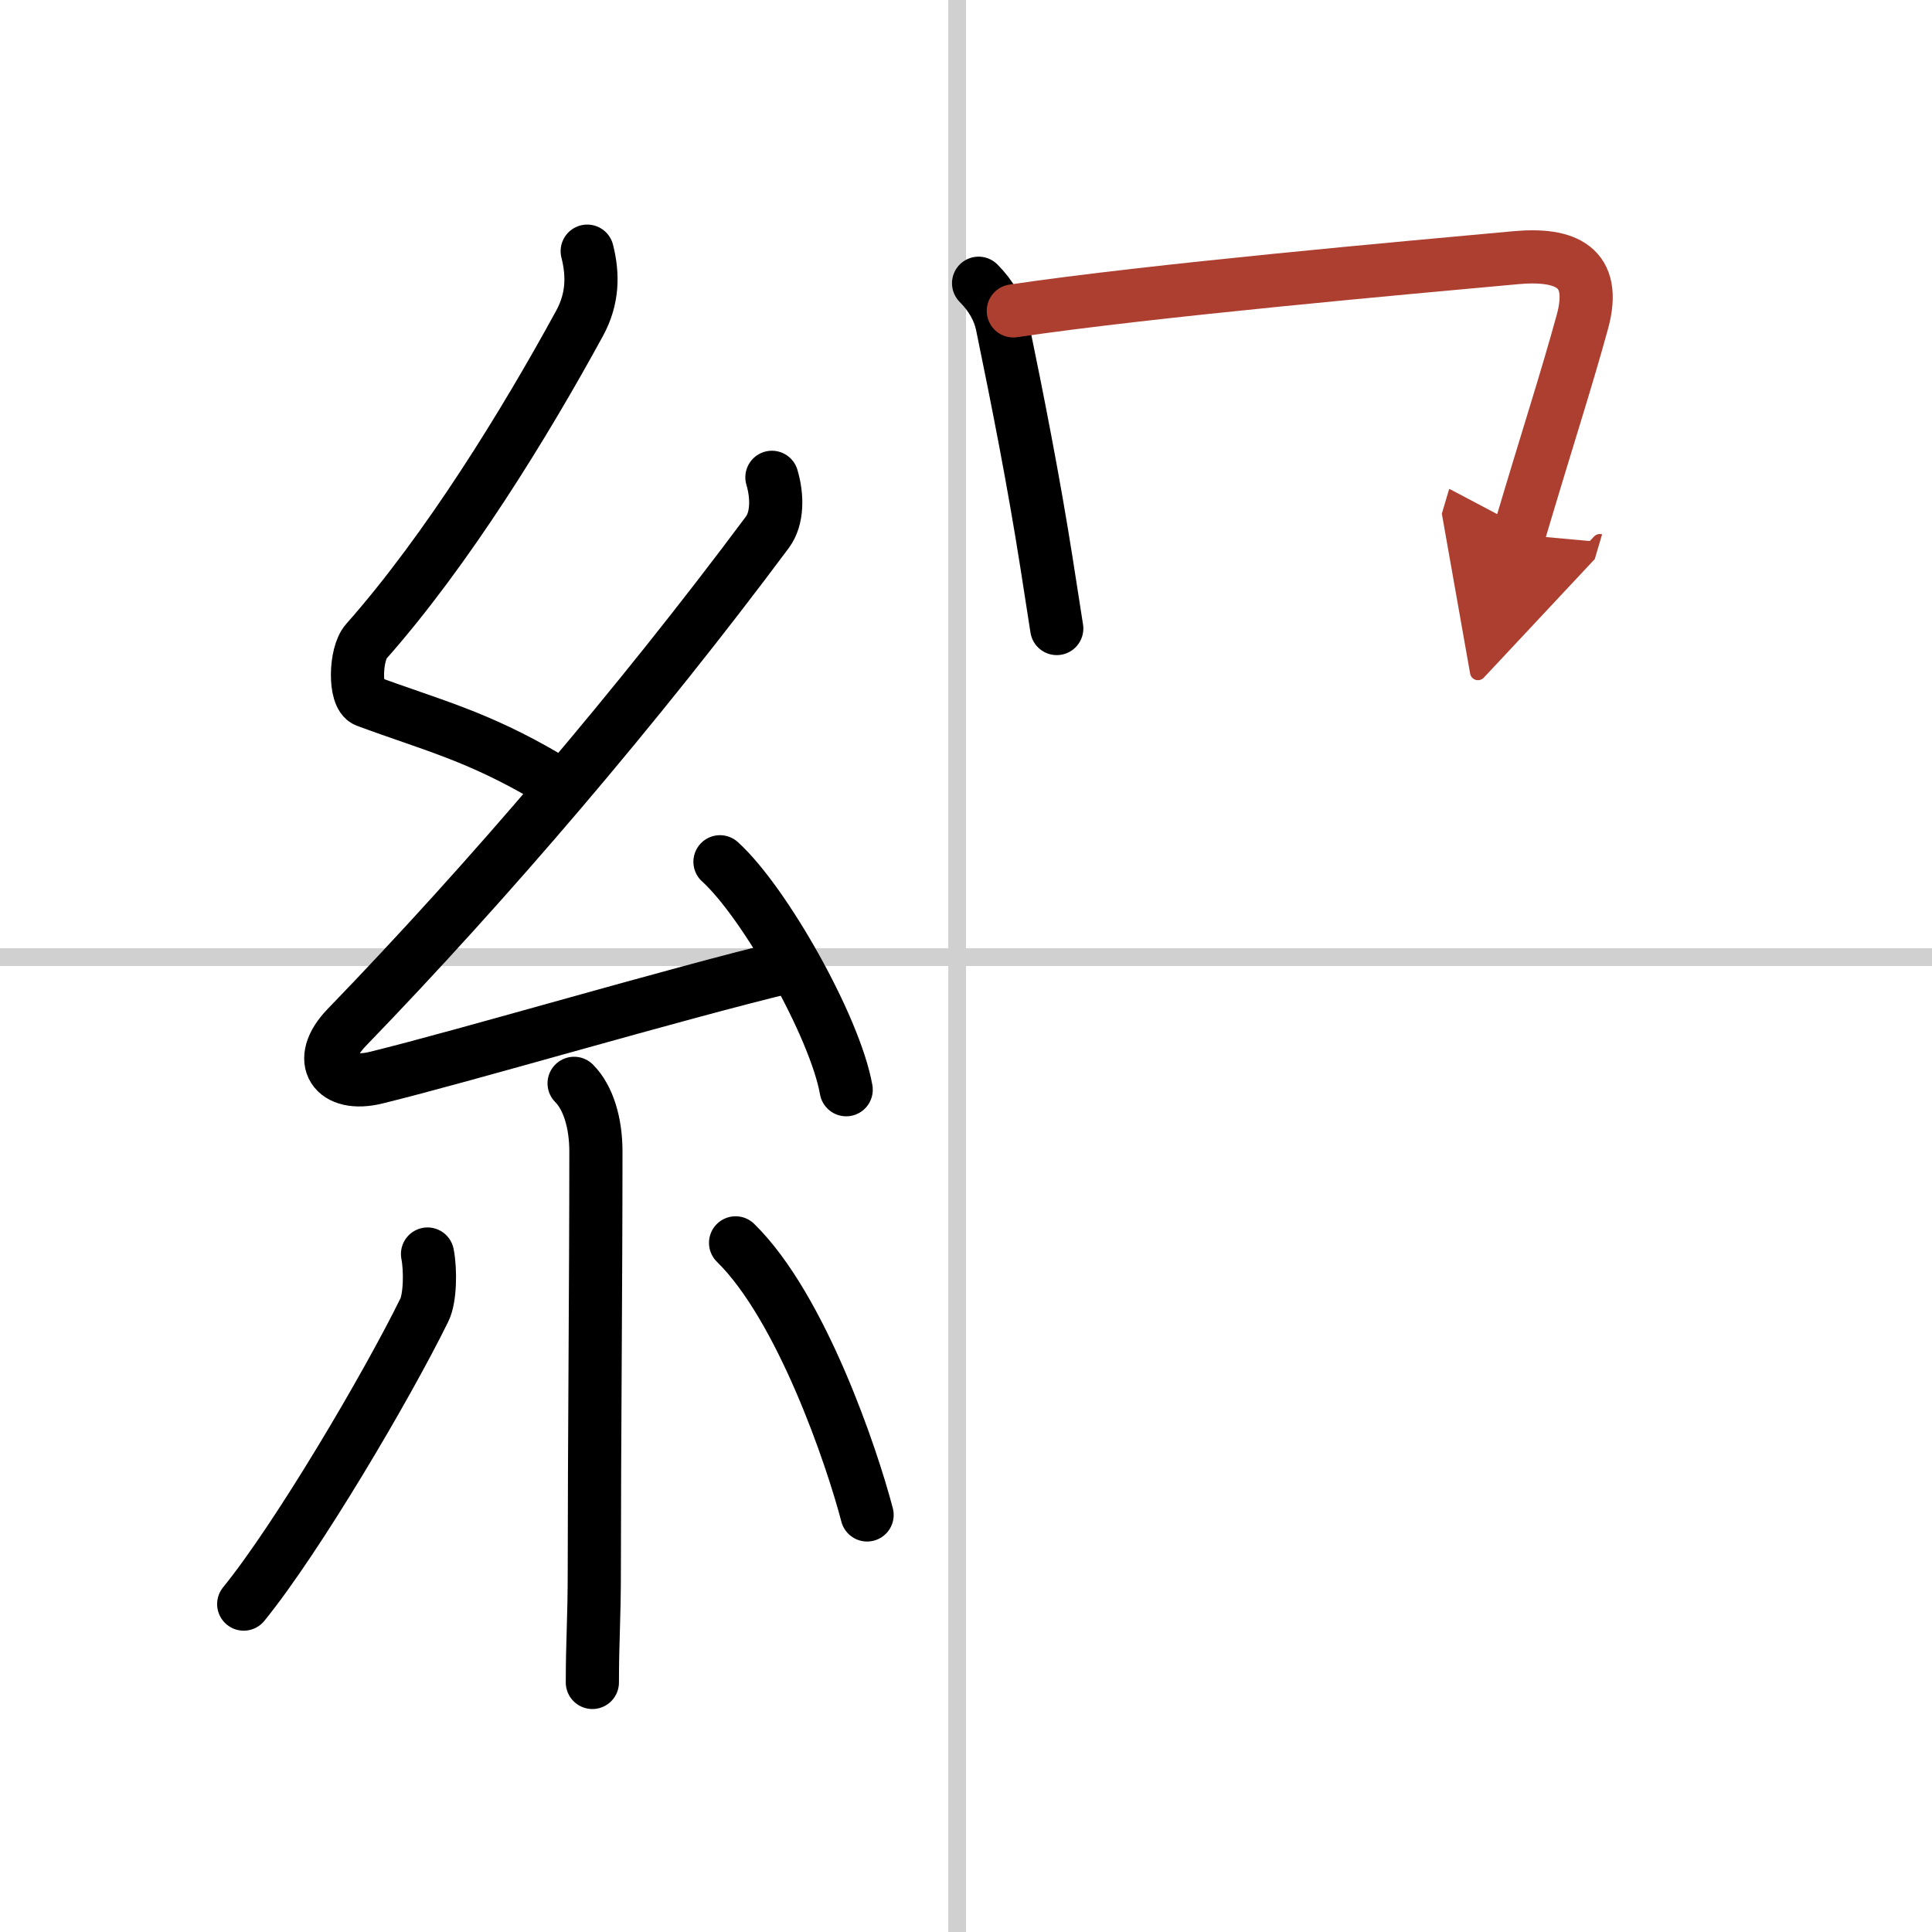
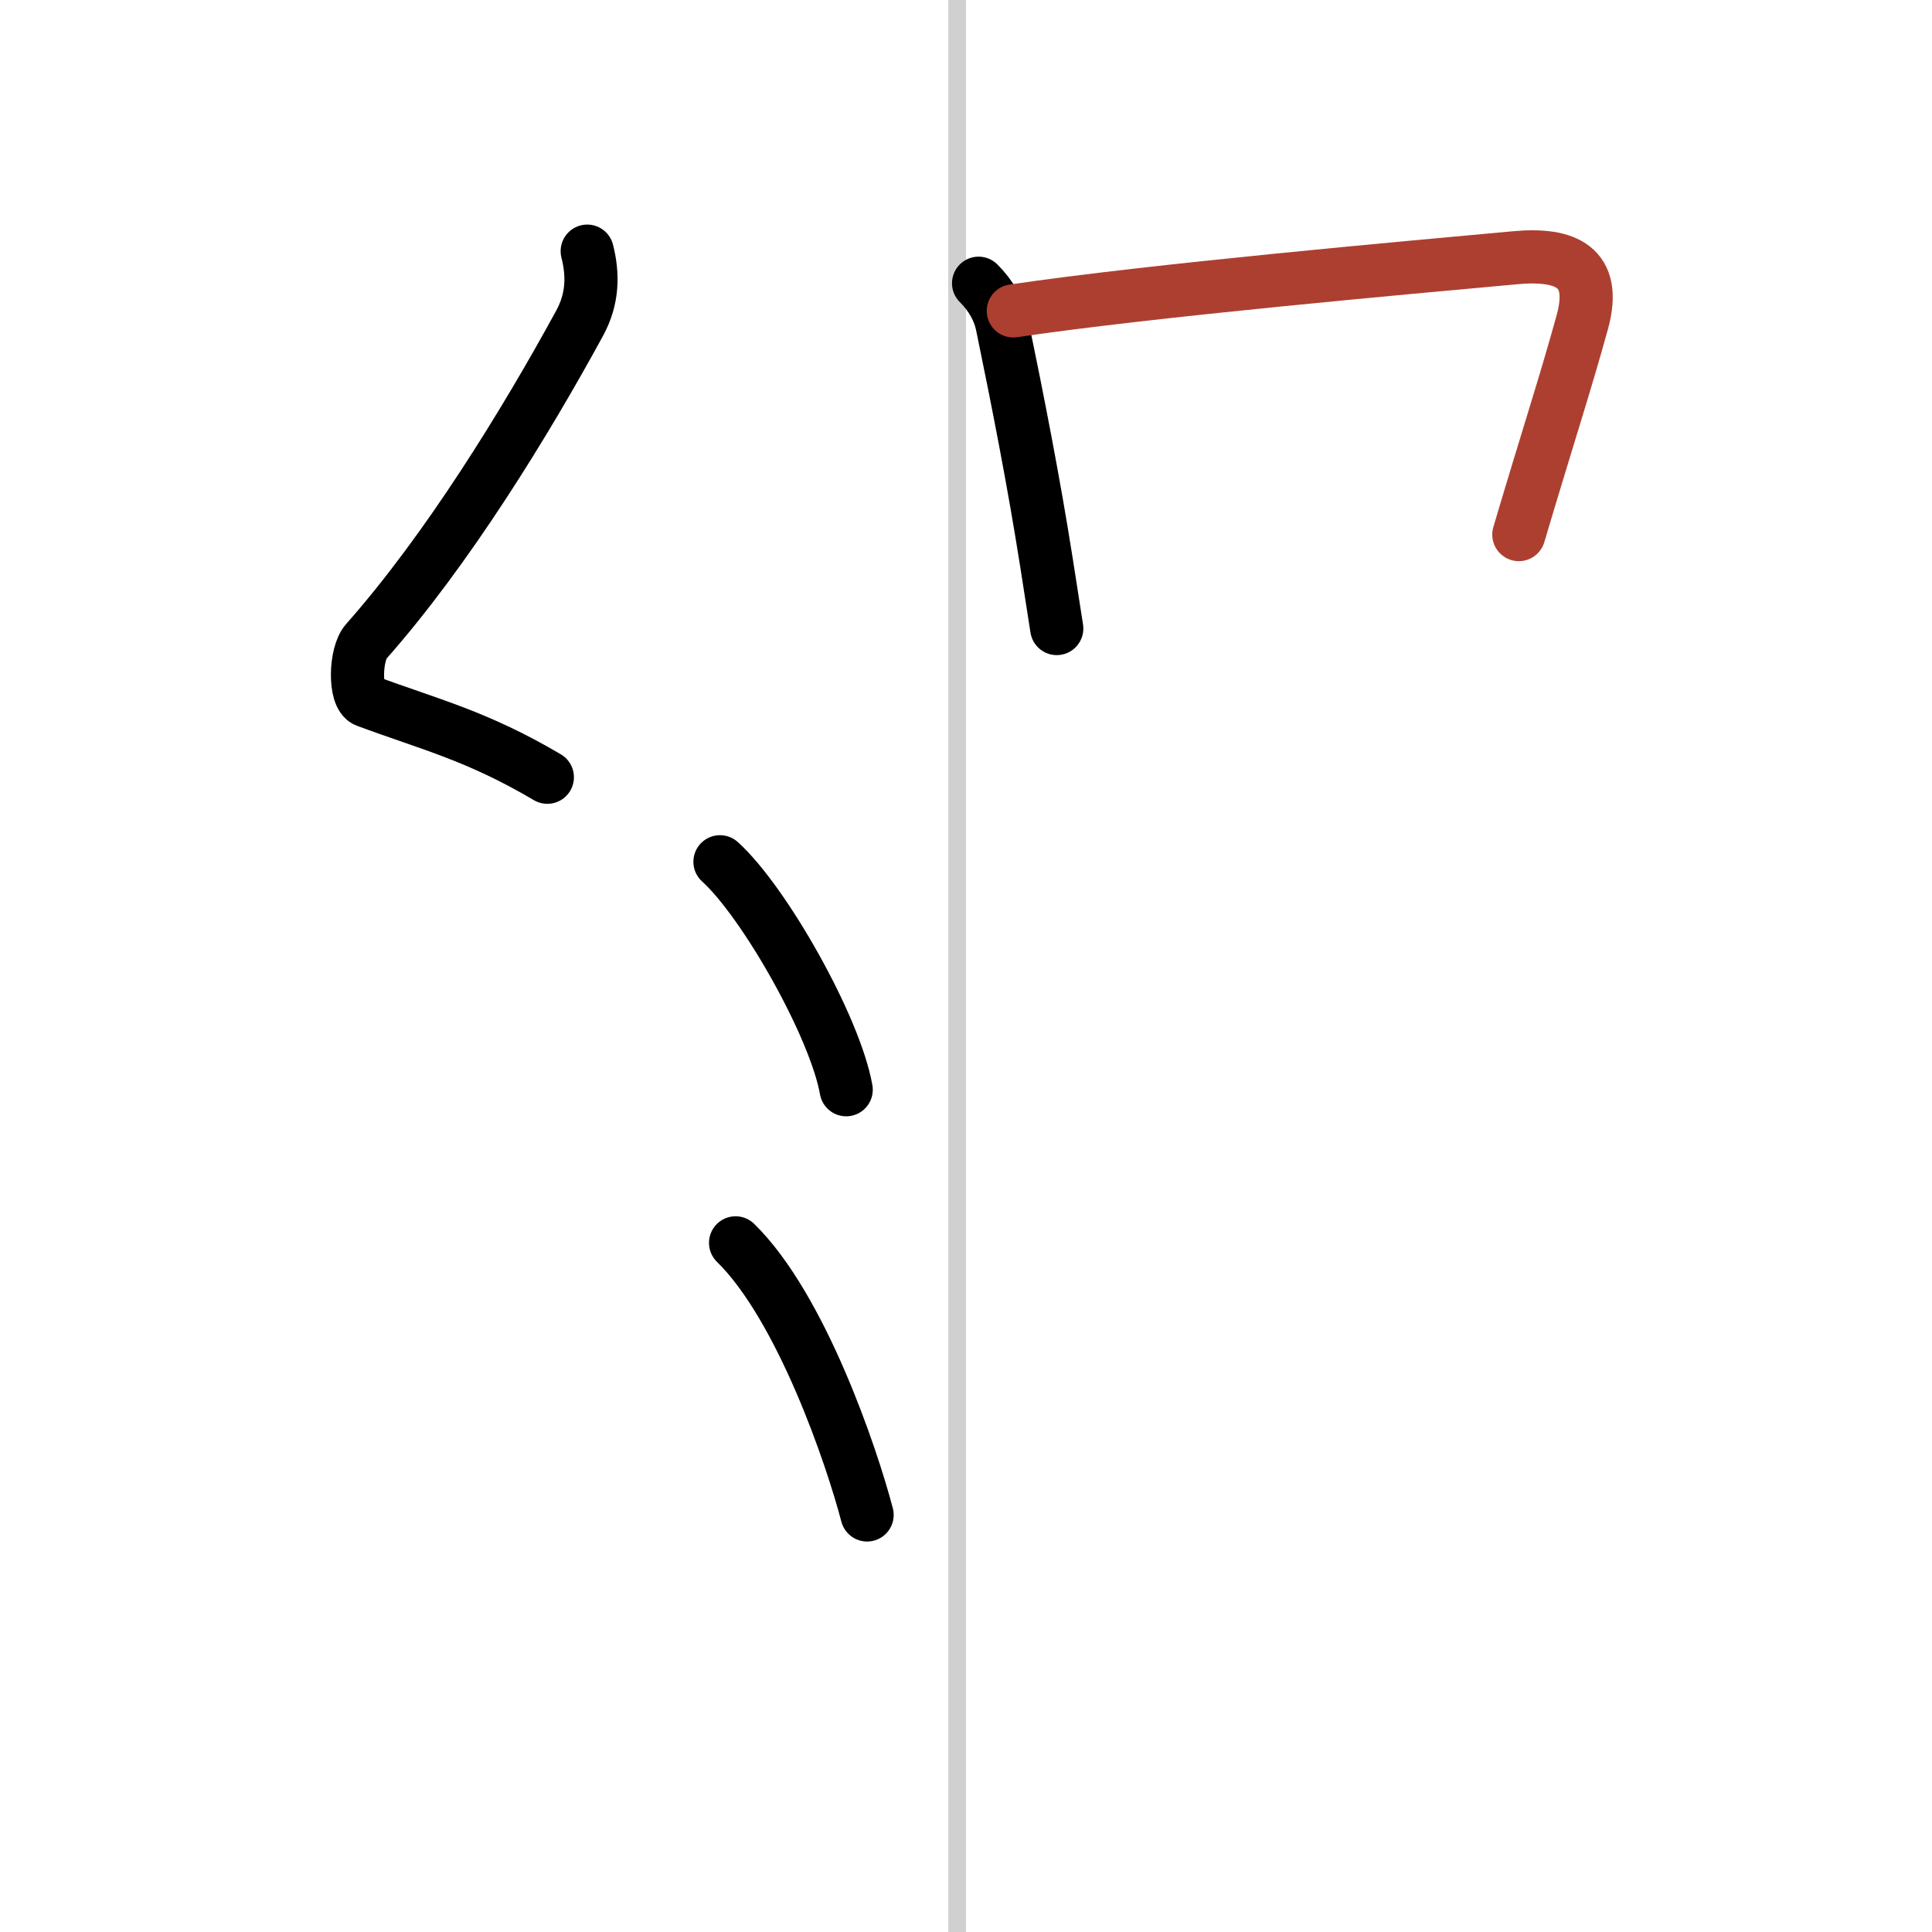
<svg xmlns="http://www.w3.org/2000/svg" width="400" height="400" viewBox="0 0 109 109">
  <defs>
    <marker id="a" markerWidth="4" orient="auto" refX="1" refY="5" viewBox="0 0 10 10">
-       <polyline points="0 0 10 5 0 10 1 5" fill="#ad3f31" stroke="#ad3f31" />
-     </marker>
+       </marker>
  </defs>
  <g fill="none" stroke="#000" stroke-linecap="round" stroke-linejoin="round" stroke-width="3">
    <rect width="100%" height="100%" fill="#fff" stroke="#fff" />
    <line x1="54" x2="54" y2="109" stroke="#d0d0d0" stroke-width="1" />
-     <line x2="109" y1="54" y2="54" stroke="#d0d0d0" stroke-width="1" />
    <path d="m33.13 14.17c0.34 1.34 0.32 2.68-0.42 4.05-3.08 5.65-7.49 12.82-12.05 17.97-0.63 0.71-0.68 3.1 0 3.35 3.6 1.34 6.22 1.95 10.22 4.31" />
-     <path d="m43.55 26.93c0.32 1.07 0.32 2.32-0.25 3.09-7.3 9.8-15.74 19.68-23.73 27.94-1.83 1.89-0.7 3.42 1.65 2.84 5.1-1.25 16.87-4.74 23.29-6.28" />
    <path d="m40.62 48.62c2.51 2.27 6.5 9.33 7.12 12.86" />
-     <path d="m32.39 61.12c0.81 0.81 1.23 2.26 1.23 3.84 0 7.42-0.09 16.79-0.09 23.54 0 2.96-0.11 4-0.11 6.42" />
-     <path d="m24.12 70.75c0.18 0.92 0.15 2.5-0.18 3.16-2.12 4.32-7.18 12.89-10.19 16.59" />
    <path d="m41.5 70.12c3.71 3.63 6.56 12.06 7.42 15.35" />
    <path d="m55.21 15.98c0.71 0.71 1.16 1.52 1.33 2.35 0.89 4.31 1.79 8.89 2.5 13.41 0.21 1.34 0.41 2.61 0.58 3.72" />
    <path d="m57.17 17.54c7.81-1.16 22.21-2.44 28.33-3 2.84-0.26 4.62 0.51 3.78 3.6-0.95 3.46-1.91 6.36-3.59 12.02" marker-end="url(#a)" stroke="#ad3f31" />
  </g>
</svg>